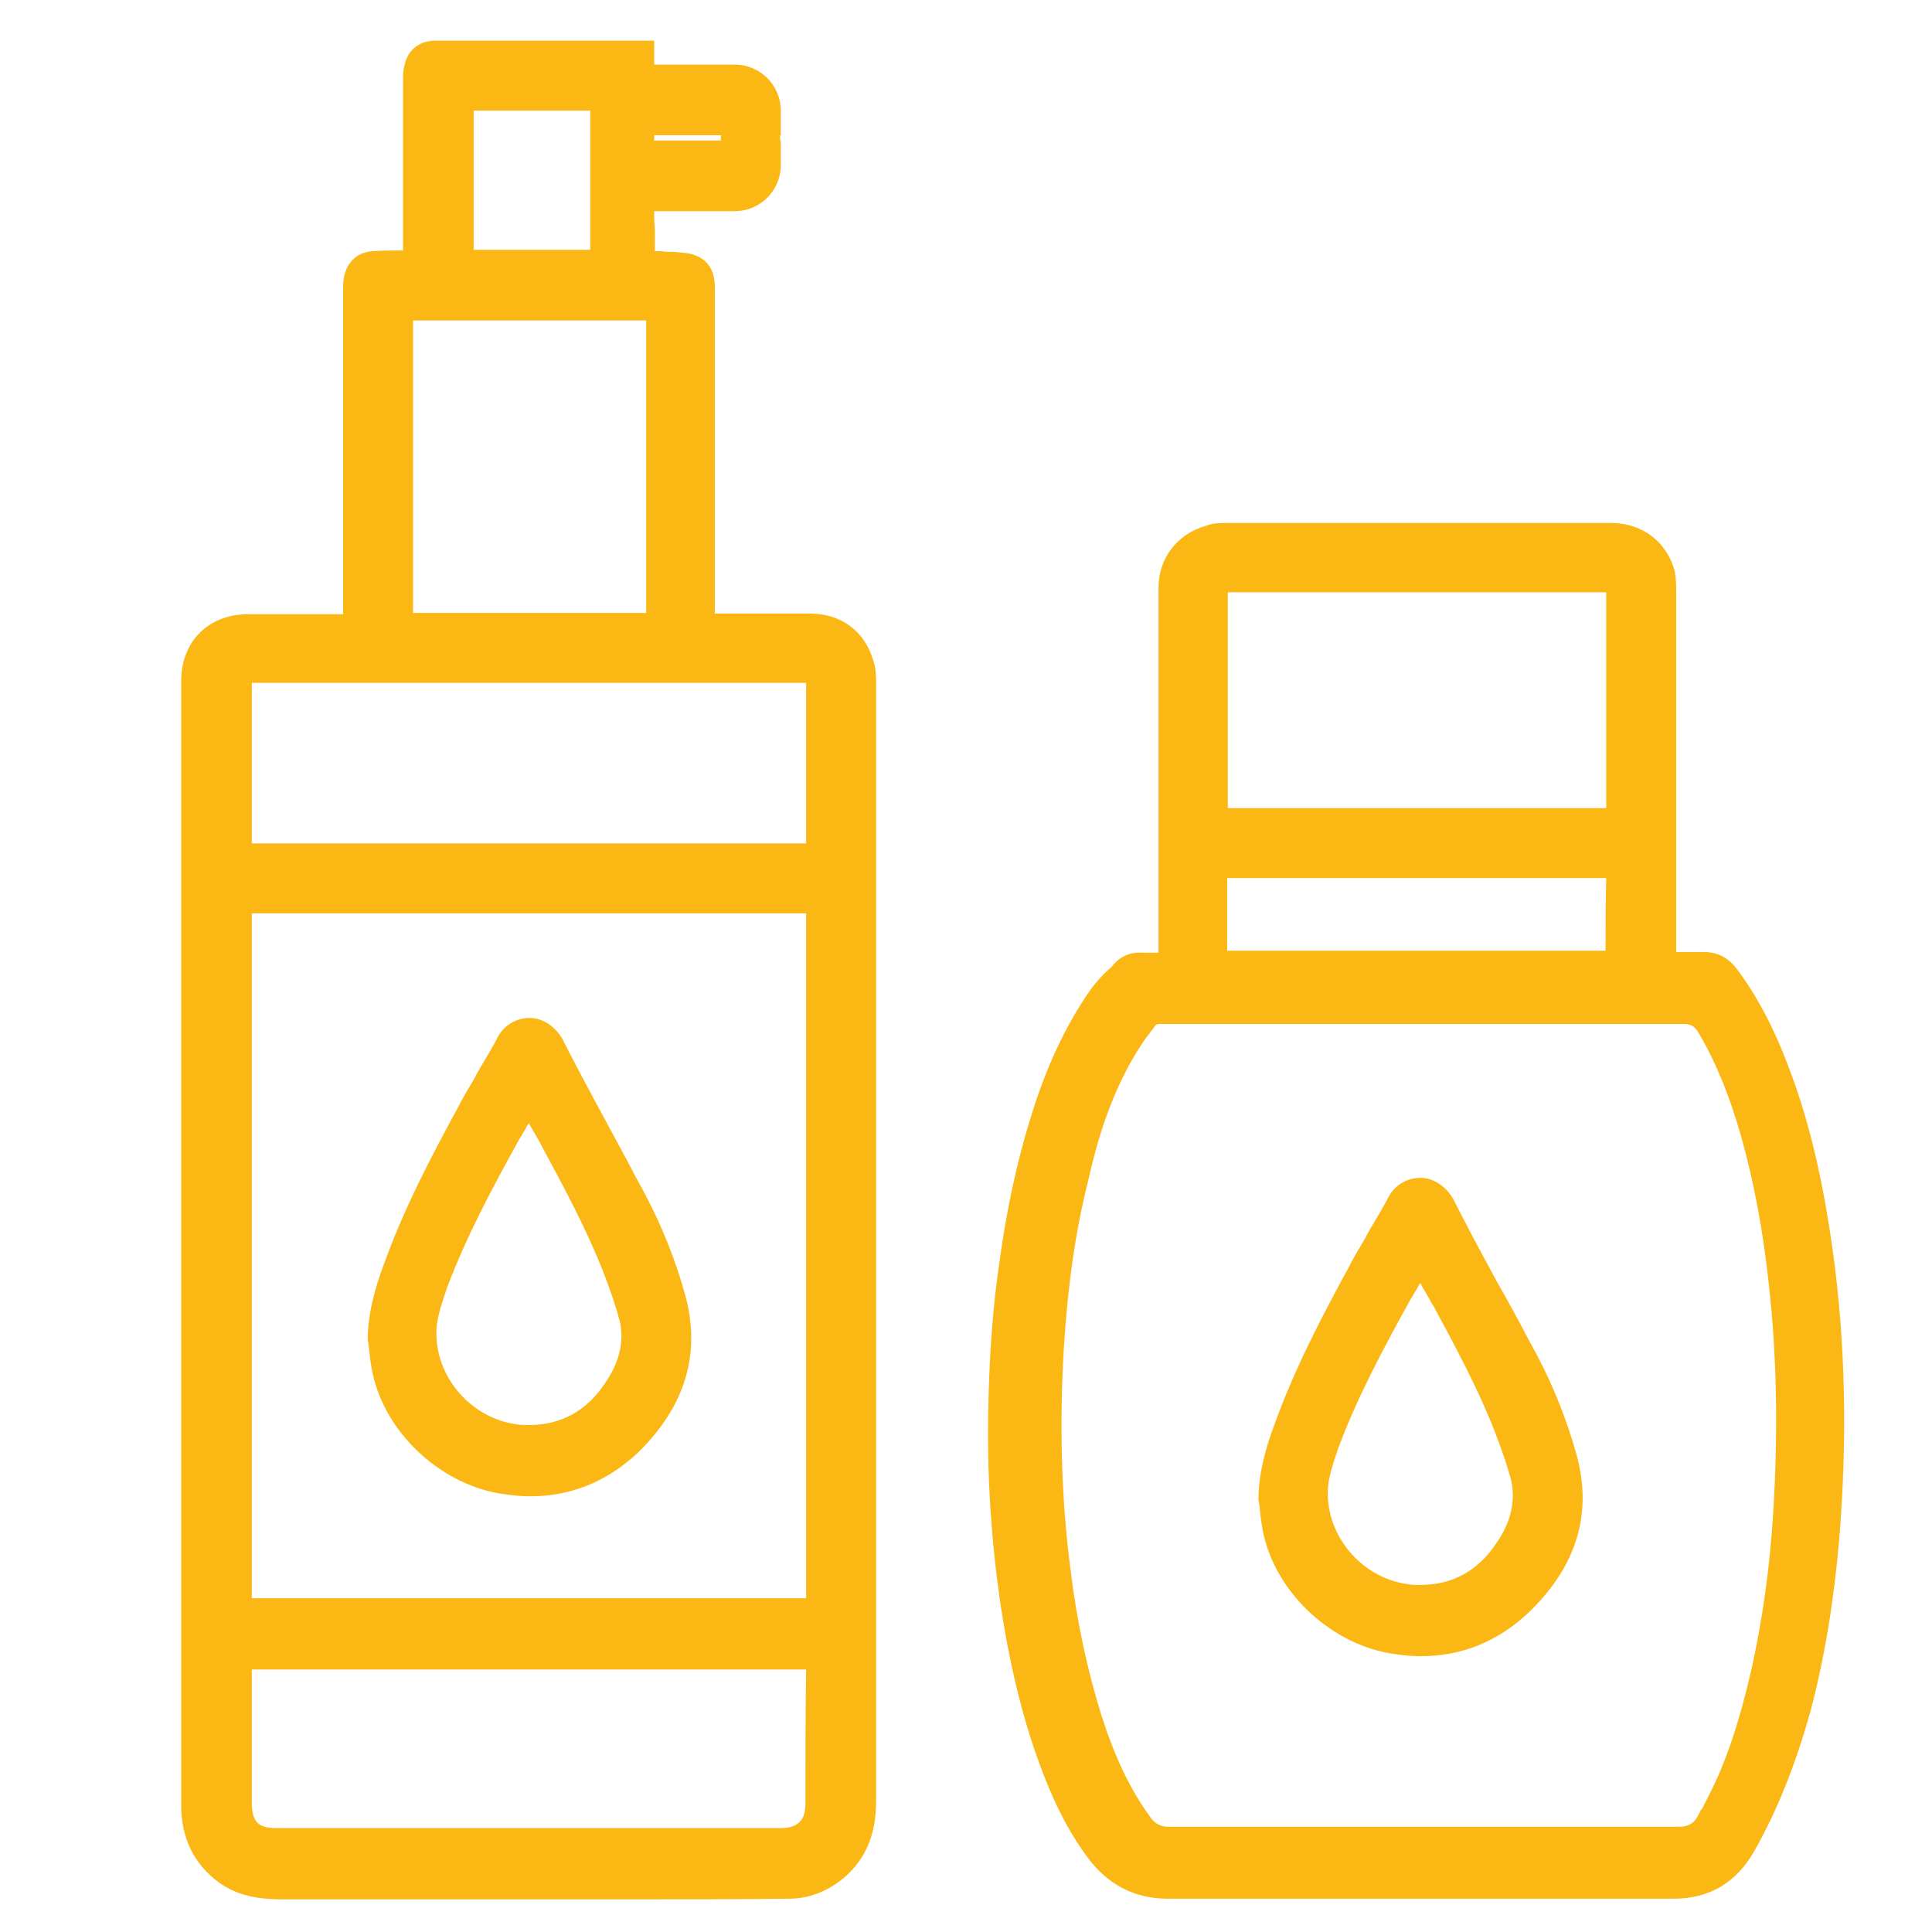
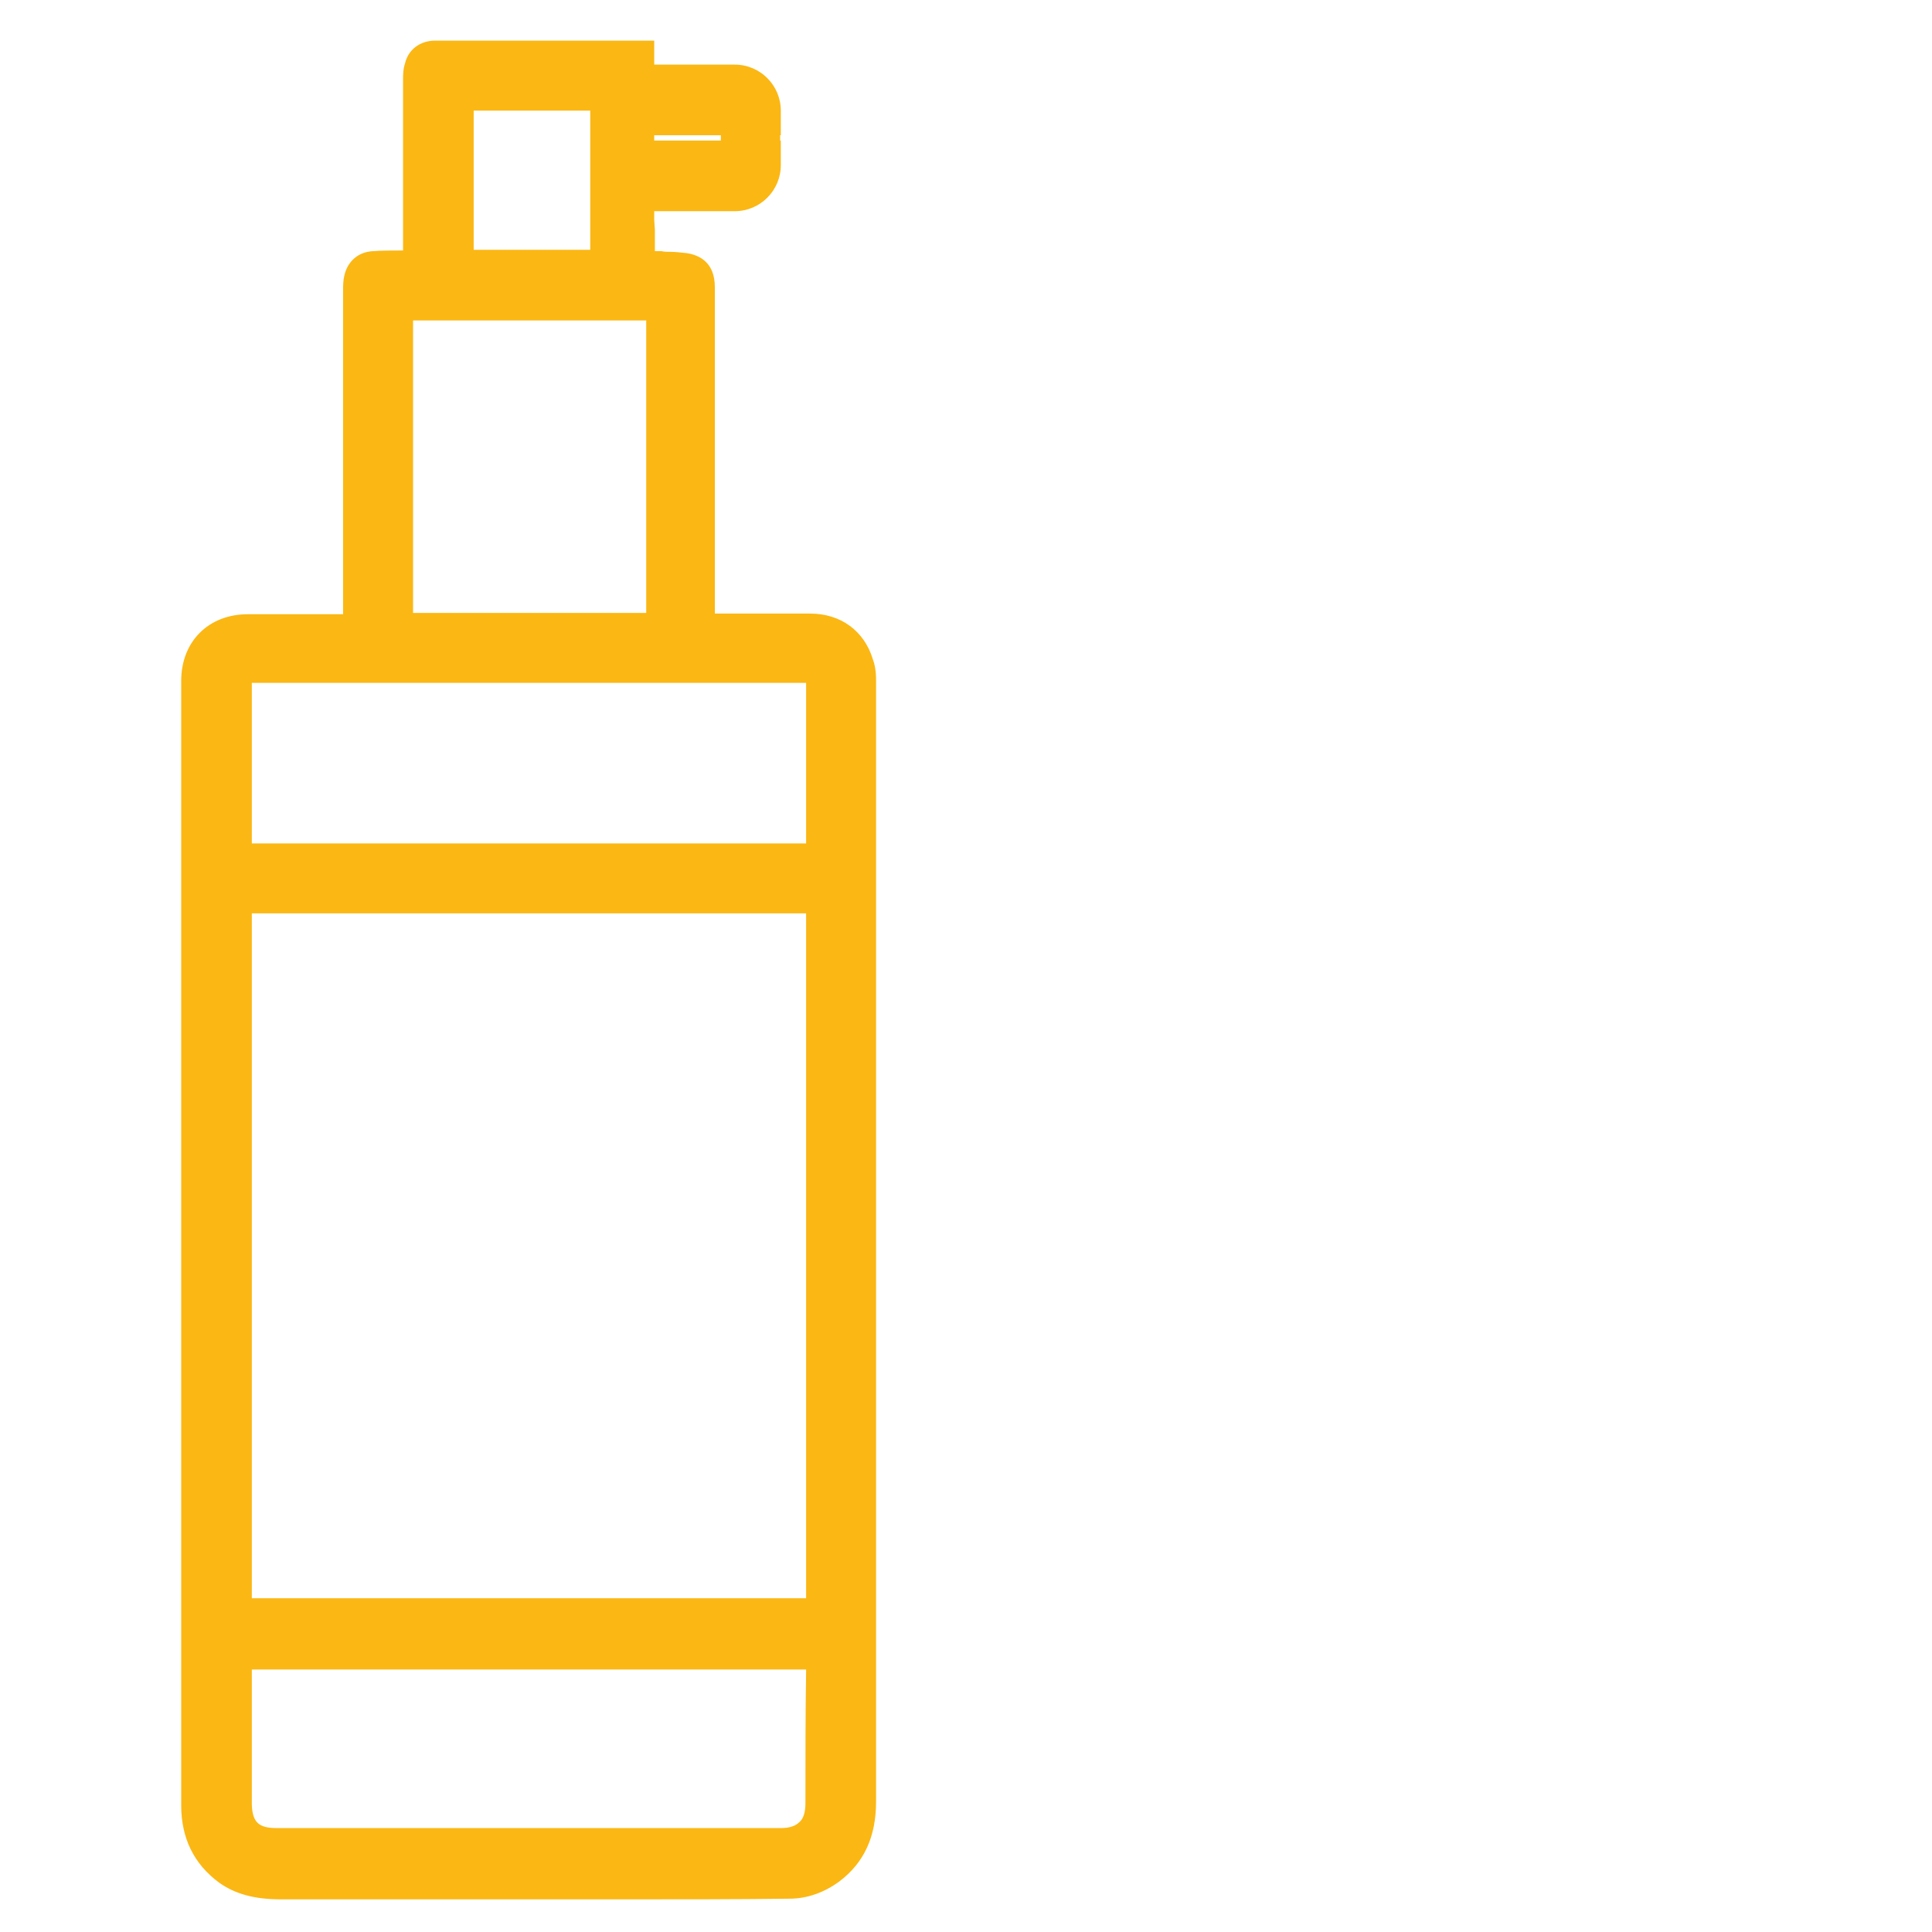
<svg xmlns="http://www.w3.org/2000/svg" width="82" height="82" viewBox="0 0 82 82" fill="none">
-   <path d="M77.787 53.075C77.363 50.049 76.797 47.674 76.034 45.61C75.355 43.743 74.62 42.33 73.687 41.086C73.319 40.633 72.895 40.407 72.301 40.407H71.142V25.166C71.142 24.884 71.142 24.572 71.085 24.261C70.774 23.046 69.757 22.226 68.456 22.197H51.971C51.66 22.197 51.406 22.226 51.208 22.31C49.963 22.65 49.172 23.696 49.172 24.94V40.435H48.437C47.984 40.407 47.588 40.577 47.277 40.916L47.164 41.057C46.881 41.283 46.57 41.623 46.316 41.962C45.439 43.206 44.704 44.648 44.082 46.401C43.347 48.522 42.781 50.897 42.414 53.612C42.159 55.308 42.018 57.175 41.961 59.154C41.877 61.812 41.99 64.413 42.329 67.099C42.64 69.559 43.121 71.821 43.771 73.857C44.478 76.006 45.185 77.505 46.118 78.777C46.994 79.993 48.154 80.587 49.568 80.587H71.029C72.556 80.587 73.687 79.908 74.45 78.579C75.412 76.883 76.203 74.932 76.854 72.585C77.448 70.323 77.843 67.919 78.07 65.233C78.409 61.02 78.324 56.92 77.787 53.075ZM52.084 37.268H52.112H68.173C68.145 38.371 68.145 39.389 68.145 40.35H52.141C52.112 40.35 52.112 40.35 52.084 40.35C52.084 40.322 52.084 40.322 52.084 40.294V37.268ZM68.173 34.299H52.141H52.112V25.195C52.112 25.166 52.112 25.166 52.112 25.138C52.141 25.138 52.141 25.138 52.169 25.138H68.088C68.117 25.138 68.145 25.138 68.173 25.138C68.173 25.166 68.173 25.166 68.173 25.195V34.299ZM72.499 76.261C72.443 76.402 72.358 76.515 72.301 76.657C72.273 76.713 72.245 76.77 72.188 76.826L72.075 77.052C71.906 77.392 71.651 77.533 71.255 77.533H49.596C49.285 77.533 49.03 77.42 48.832 77.137C47.984 75.978 47.334 74.621 46.768 72.868C46.174 70.973 45.722 68.937 45.439 66.647C45.043 63.65 44.959 60.455 45.157 57.146C45.326 54.46 45.666 52.17 46.174 50.162C46.514 48.635 47.108 46.401 48.408 44.394C48.521 44.224 48.606 44.083 48.748 43.913L49.002 43.574C49.059 43.489 49.087 43.461 49.228 43.461H71.425C71.764 43.461 71.934 43.545 72.103 43.857C72.839 45.101 73.404 46.514 73.885 48.183C74.422 50.077 74.818 52.141 75.072 54.488C75.412 57.486 75.468 60.709 75.27 64.046C75.129 66.449 74.818 68.683 74.337 70.86C73.8 73.179 73.234 74.847 72.499 76.261Z" fill="#FBB713" />
-   <path d="M29.068 54.911C28.672 53.498 28.106 52.055 27.371 50.67L27.032 50.048C26.608 49.228 26.155 48.408 25.731 47.616C24.996 46.259 24.402 45.156 23.893 44.138C23.582 43.573 23.045 43.205 22.479 43.205C21.886 43.205 21.348 43.544 21.094 44.082C20.952 44.364 20.783 44.647 20.613 44.93C20.443 45.213 20.274 45.495 20.132 45.778C19.878 46.202 19.623 46.627 19.397 47.079C18.351 49.002 17.135 51.292 16.259 53.752C15.948 54.6 15.637 55.618 15.608 56.749V56.806V56.862C15.608 56.919 15.637 56.975 15.637 57.032C15.637 57.117 15.665 57.173 15.665 57.258C15.693 57.597 15.75 57.965 15.806 58.248C16.343 60.849 18.775 63.083 21.433 63.422C21.801 63.479 22.168 63.507 22.508 63.507C24.232 63.507 25.759 62.885 27.06 61.669C29.096 59.69 29.774 57.428 29.068 54.911ZM25.703 58.672C24.911 59.888 23.808 60.482 22.451 60.482H22.225C20.189 60.368 18.521 58.615 18.521 56.58C18.521 55.986 18.719 55.42 18.945 54.742L18.973 54.657C19.793 52.48 20.868 50.472 22.055 48.323C22.14 48.21 22.197 48.069 22.281 47.955C22.338 47.871 22.366 47.758 22.451 47.673C22.536 47.842 22.621 47.984 22.706 48.125C22.79 48.267 22.875 48.408 22.96 48.578L22.988 48.634C23.978 50.472 24.911 52.197 25.646 54.091C25.957 54.911 26.155 55.505 26.297 56.042C26.494 56.862 26.325 57.767 25.703 58.672Z" fill="#FBB713" />
-   <path d="M66.901 61.698C66.505 60.285 65.939 58.843 65.204 57.457L64.865 56.835C64.441 56.015 63.988 55.195 63.536 54.403C62.801 53.046 62.207 51.943 61.698 50.925C61.387 50.36 60.85 49.992 60.284 49.992C59.69 49.992 59.153 50.331 58.899 50.869C58.757 51.151 58.588 51.434 58.418 51.717C58.248 52 58.079 52.282 57.937 52.565C57.683 52.989 57.428 53.414 57.202 53.866C56.156 55.789 54.94 58.079 54.063 60.539C53.752 61.387 53.441 62.405 53.413 63.536V63.593V63.649C53.413 63.706 53.441 63.763 53.441 63.819C53.441 63.904 53.47 63.961 53.47 64.045C53.498 64.385 53.554 64.752 53.611 65.035C54.148 67.636 56.58 69.87 59.238 70.209C59.605 70.266 59.973 70.294 60.312 70.294C62.037 70.294 63.564 69.672 64.865 68.456C66.929 66.477 67.608 64.215 66.901 61.698ZM63.536 65.459C62.744 66.675 61.641 67.269 60.284 67.269H60.058C58.022 67.156 56.354 65.403 56.354 63.367C56.354 62.773 56.552 62.207 56.778 61.529L56.806 61.444C57.626 59.267 58.701 57.259 59.888 55.11C59.973 54.997 60.03 54.856 60.114 54.742C60.171 54.658 60.199 54.545 60.284 54.46C60.369 54.629 60.454 54.771 60.539 54.912C60.623 55.054 60.708 55.195 60.793 55.365L60.821 55.393C61.811 57.231 62.744 58.956 63.479 60.85C63.79 61.67 63.988 62.264 64.13 62.801C64.328 63.649 64.158 64.554 63.536 65.459Z" fill="#FBB713" />
-   <path d="M37.041 27.965C36.674 26.777 35.684 26.042 34.383 26.042H30.34V12.187C30.34 11.14 29.69 10.829 29.152 10.745C28.898 10.716 28.643 10.688 28.417 10.688C28.304 10.688 28.191 10.688 28.078 10.66H27.823H27.795C27.795 10.632 27.795 10.632 27.795 10.603V9.755L27.767 9.331V8.963H31.188C32.263 8.963 33.139 8.087 33.139 7.012V5.966H33.111V5.74H33.139V4.694C33.139 3.619 32.263 2.743 31.188 2.743H27.767V1.725H18.464C17.842 1.725 17.333 2.092 17.192 2.686C17.107 2.94 17.107 3.195 17.107 3.393V10.575C17.107 10.603 17.107 10.603 17.107 10.632C17.079 10.632 17.079 10.632 17.05 10.632C16.626 10.632 16.202 10.632 15.835 10.66C15.212 10.688 14.76 11.084 14.619 11.678C14.562 11.904 14.562 12.13 14.562 12.356V26.07H10.519C8.85 26.07 7.691 27.229 7.691 28.898V76.627C7.691 78.013 8.228 79.116 9.303 79.907C9.981 80.388 10.801 80.614 11.932 80.614H26.777C28.983 80.614 31.245 80.614 33.507 80.586C34.242 80.586 34.977 80.332 35.628 79.851C36.674 79.059 37.183 77.956 37.183 76.458V28.869C37.183 28.474 37.126 28.191 37.041 27.965ZM25.052 10.603H25.024H20.104V4.694H25.052V10.603ZM17.531 26.014V13.601H27.371C27.399 13.601 27.399 13.601 27.428 13.601V13.629V26.014H17.531ZM10.745 67.834C10.717 67.834 10.717 67.834 10.688 67.834C10.688 67.805 10.688 67.749 10.688 67.721V38.851C10.688 38.822 10.688 38.794 10.688 38.766C10.717 38.766 10.745 38.766 10.773 38.766H34.185H34.214V38.794V67.805V67.834H34.185H10.745ZM10.688 28.983H10.717H34.157C34.185 28.983 34.185 28.983 34.214 28.983C34.214 29.011 34.214 29.011 34.214 29.039V35.769V35.797H34.185H10.915C10.801 35.797 10.745 35.797 10.688 35.797C10.688 35.74 10.688 35.684 10.688 35.571V28.983ZM10.688 70.887V70.859H34.129C34.157 70.859 34.185 70.859 34.214 70.859C34.214 70.887 34.214 70.916 34.214 70.944C34.185 72.782 34.185 74.62 34.185 76.543C34.185 76.91 34.101 77.193 33.931 77.334C33.761 77.504 33.507 77.589 33.139 77.589H11.735C10.971 77.589 10.717 77.334 10.688 76.599V70.887ZM27.767 5.966V5.74H30.595V5.966H27.767Z" fill="#FBB713" />
+   <path d="M37.041 27.965C36.674 26.777 35.684 26.042 34.383 26.042H30.34V12.187C30.34 11.14 29.69 10.829 29.152 10.745C28.898 10.716 28.643 10.688 28.417 10.688C28.304 10.688 28.191 10.688 28.078 10.66H27.823H27.795C27.795 10.632 27.795 10.632 27.795 10.603V9.755L27.767 9.331V8.963H31.188C32.263 8.963 33.139 8.087 33.139 7.012V5.966H33.111V5.74H33.139V4.694C33.139 3.619 32.263 2.743 31.188 2.743H27.767V1.725H18.464C17.842 1.725 17.333 2.092 17.192 2.686C17.107 2.94 17.107 3.195 17.107 3.393V10.575C17.107 10.603 17.107 10.603 17.107 10.632C17.079 10.632 17.079 10.632 17.05 10.632C16.626 10.632 16.202 10.632 15.835 10.66C15.212 10.688 14.76 11.084 14.619 11.678C14.562 11.904 14.562 12.13 14.562 12.356V26.07H10.519C8.85 26.07 7.691 27.229 7.691 28.898V76.627C7.691 78.013 8.228 79.116 9.303 79.907C9.981 80.388 10.801 80.614 11.932 80.614H26.777C28.983 80.614 31.245 80.614 33.507 80.586C34.242 80.586 34.977 80.332 35.628 79.851C36.674 79.059 37.183 77.956 37.183 76.458V28.869C37.183 28.474 37.126 28.191 37.041 27.965ZM25.052 10.603H25.024H20.104V4.694H25.052V10.603ZM17.531 26.014V13.601H27.371C27.399 13.601 27.399 13.601 27.428 13.601V13.629V26.014H17.531ZM10.745 67.834C10.717 67.834 10.717 67.834 10.688 67.834C10.688 67.805 10.688 67.749 10.688 67.721V38.851C10.688 38.822 10.688 38.794 10.688 38.766C10.717 38.766 10.745 38.766 10.773 38.766H34.185H34.214V38.794V67.834H34.185H10.745ZM10.688 28.983H10.717H34.157C34.185 28.983 34.185 28.983 34.214 28.983C34.214 29.011 34.214 29.011 34.214 29.039V35.769V35.797H34.185H10.915C10.801 35.797 10.745 35.797 10.688 35.797C10.688 35.74 10.688 35.684 10.688 35.571V28.983ZM10.688 70.887V70.859H34.129C34.157 70.859 34.185 70.859 34.214 70.859C34.214 70.887 34.214 70.916 34.214 70.944C34.185 72.782 34.185 74.62 34.185 76.543C34.185 76.91 34.101 77.193 33.931 77.334C33.761 77.504 33.507 77.589 33.139 77.589H11.735C10.971 77.589 10.717 77.334 10.688 76.599V70.887ZM27.767 5.966V5.74H30.595V5.966H27.767Z" fill="#FBB713" />
</svg>